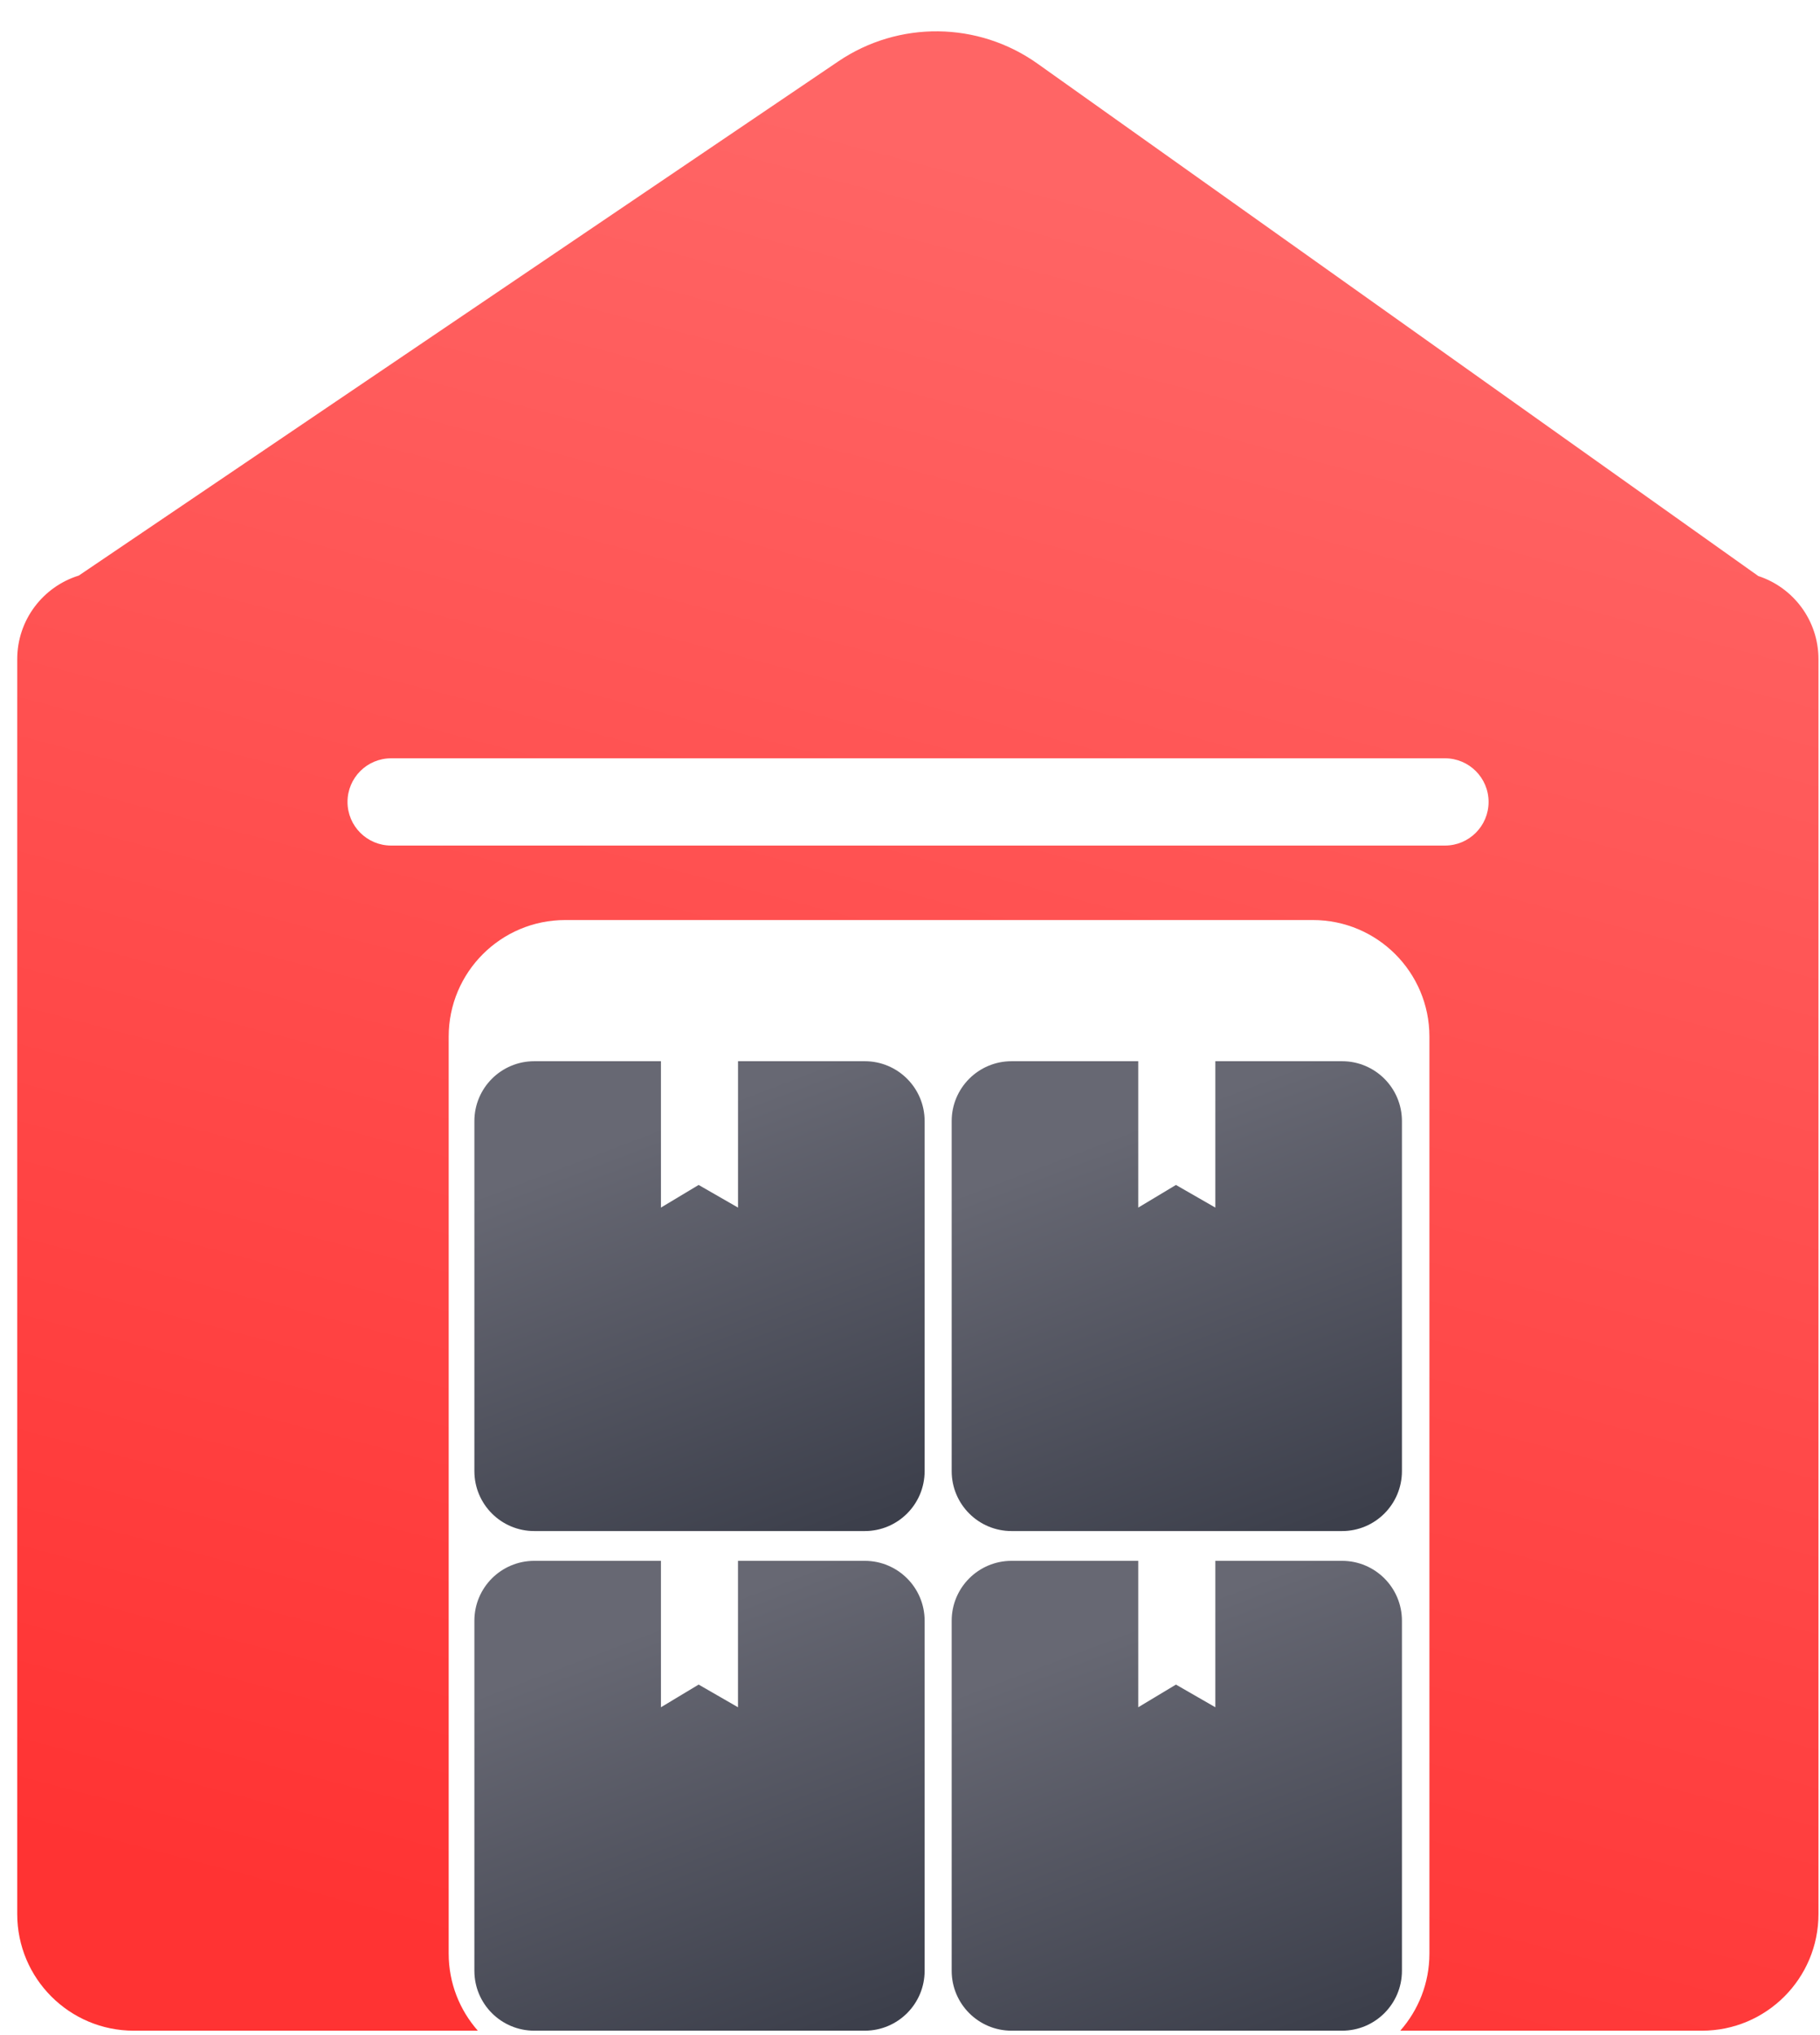
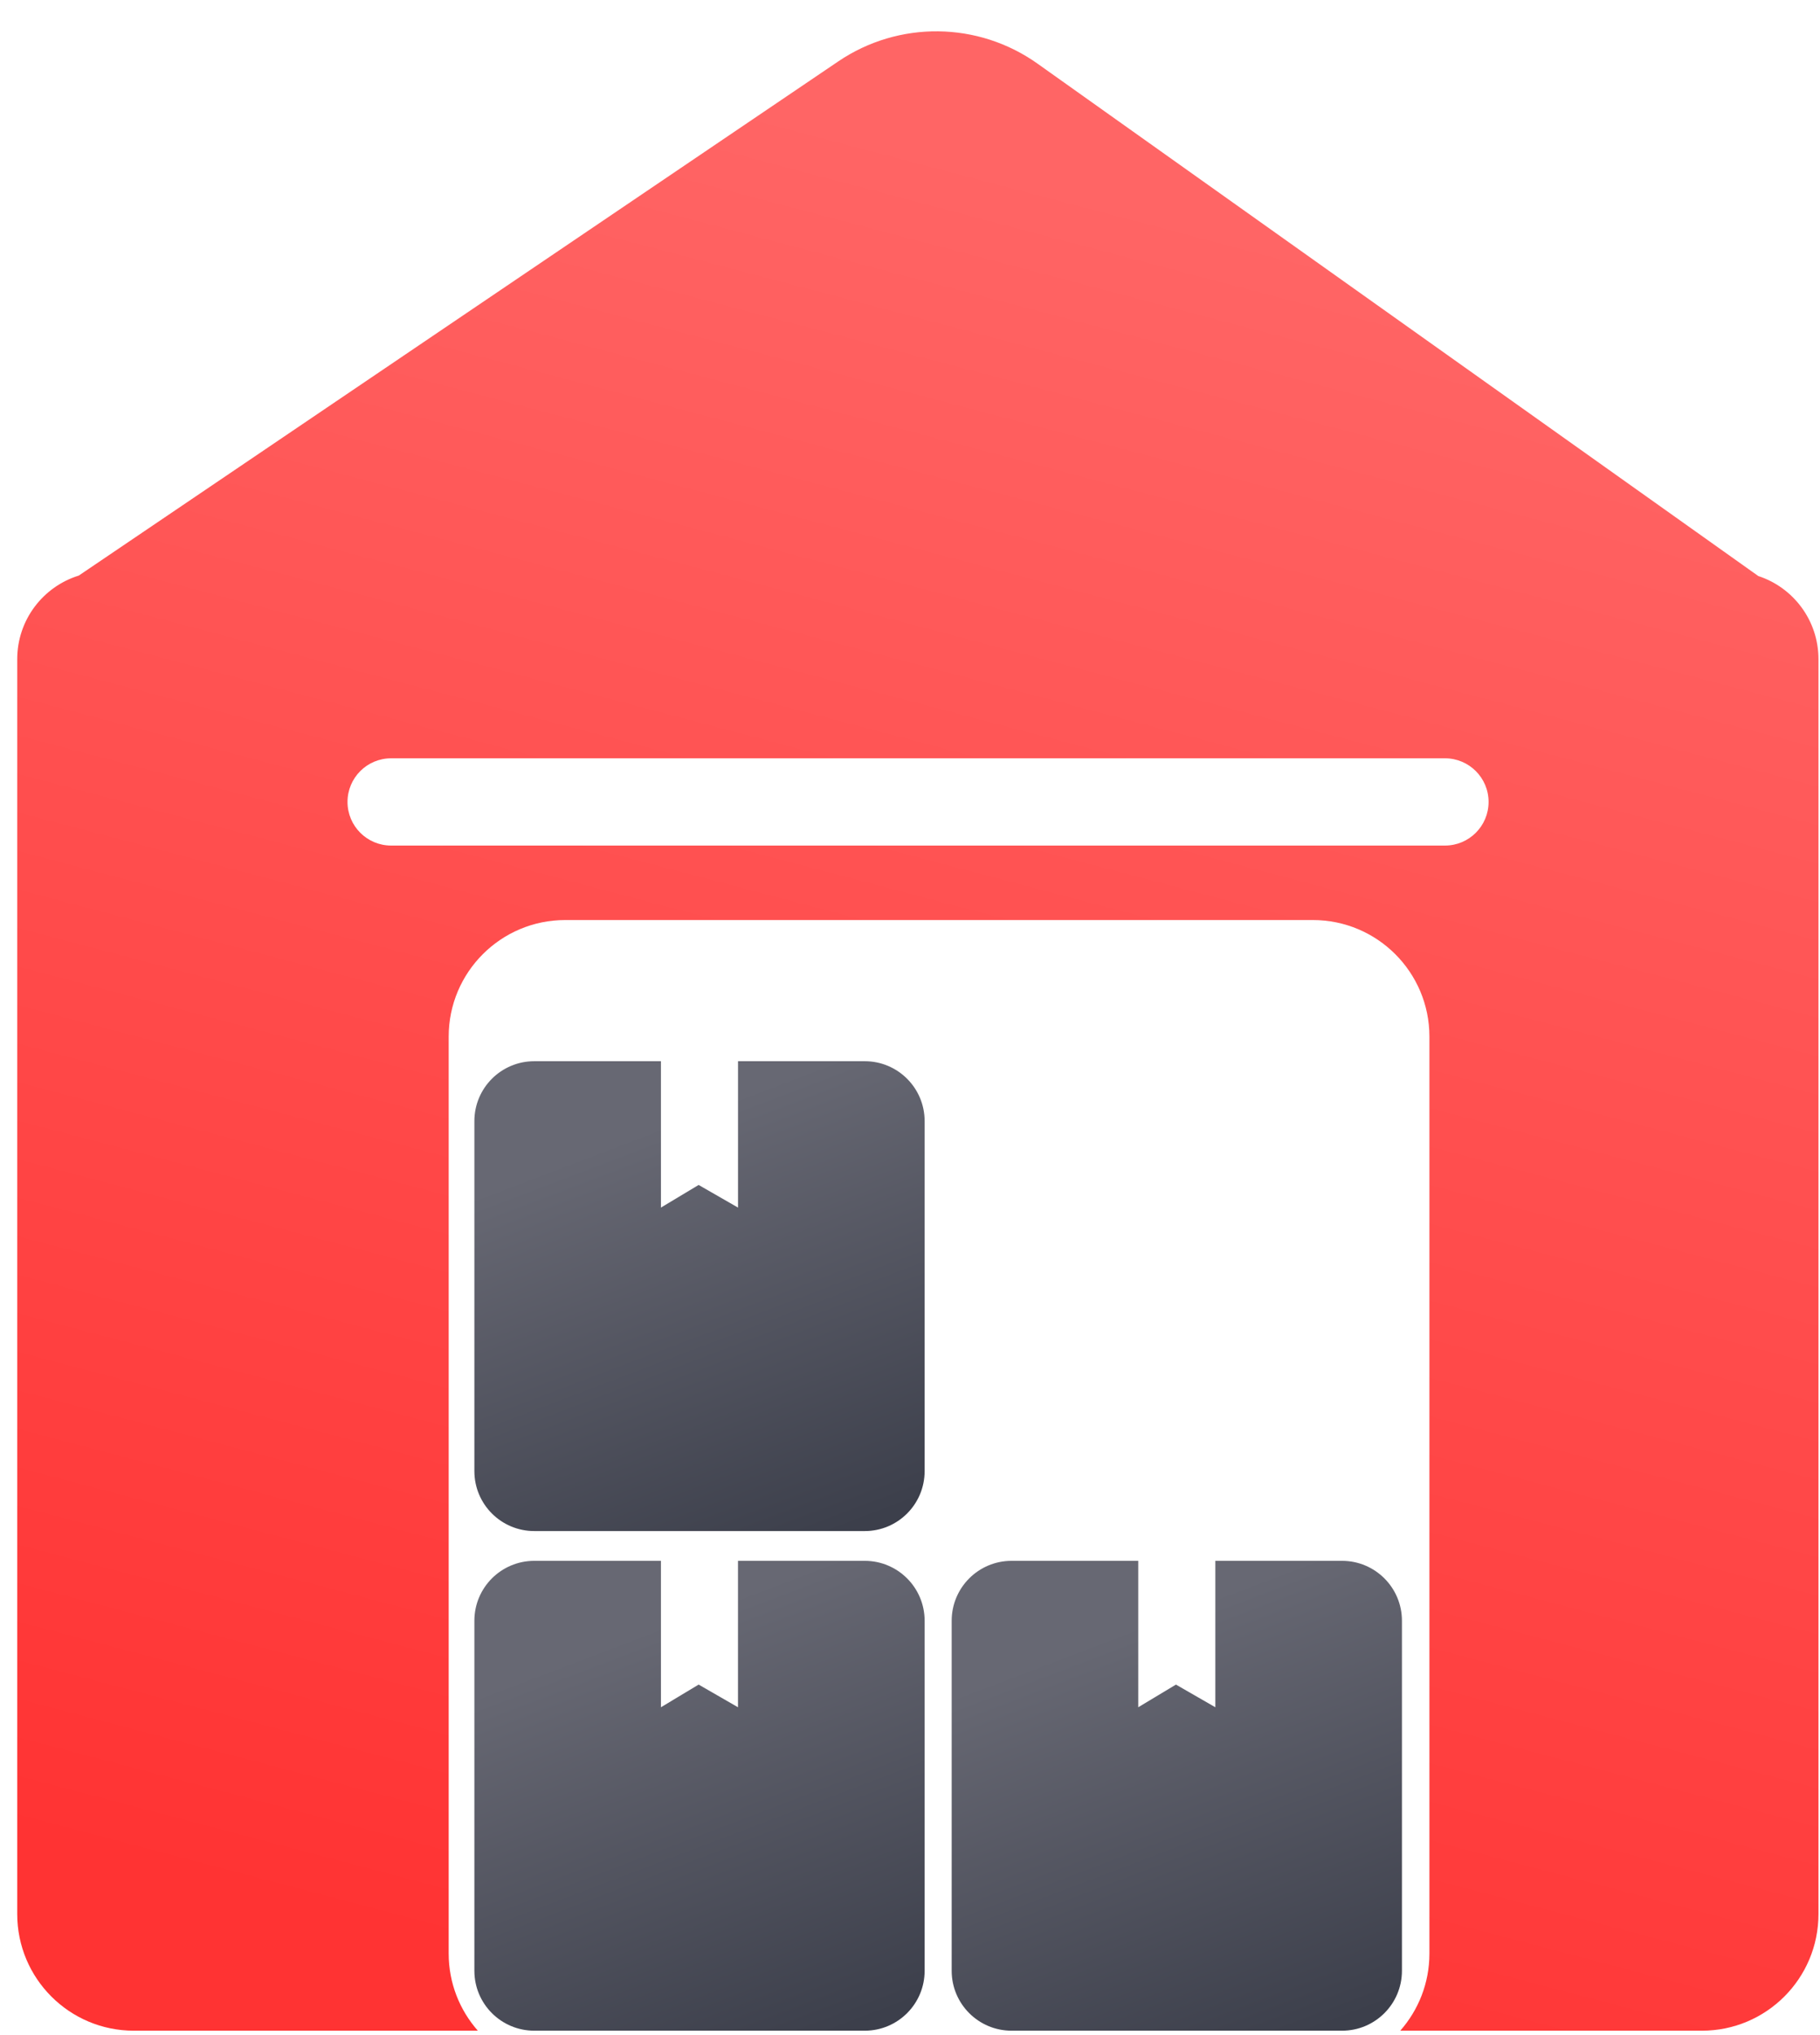
<svg xmlns="http://www.w3.org/2000/svg" width="51" height="57" viewBox="0 0 51 57" fill="none">
  <path fill-rule="evenodd" clip-rule="evenodd" d="M23.491 1.719L2.208 16.121C1.209 16.43 0.483 17.361 0.483 18.462V53.611C0.483 55.415 1.946 56.877 3.749 56.877H13.39C12.882 56.301 12.573 55.545 12.573 54.717V29.035C12.573 27.231 14.035 25.769 15.839 25.769H36.789C38.593 25.769 40.055 27.231 40.055 29.035V54.717C40.055 55.545 39.746 56.301 39.238 56.877H47.692C49.495 56.877 50.957 55.415 50.957 53.611V18.462C50.957 17.375 50.25 16.454 49.271 16.134L29.074 1.783C27.409 0.599 25.183 0.574 23.491 1.719ZM10.96 21.239C10.285 21.239 9.738 21.786 9.738 22.461C9.738 23.136 10.285 23.683 10.96 23.683H40.491C41.166 23.683 41.713 23.136 41.713 22.461C41.713 21.786 41.166 21.239 40.491 21.239H10.96Z" fill="url(#paint0_linear_2557_14344)" />
  <path fill-rule="evenodd" clip-rule="evenodd" d="M18.521 29.723V33.823L19.577 33.189L20.681 33.823V29.723H24.232C25.159 29.723 25.91 30.474 25.91 31.401V41.204C25.91 42.132 25.159 42.883 24.232 42.883H14.972C14.044 42.883 13.293 42.132 13.293 41.204V31.401C13.293 30.474 14.044 29.723 14.972 29.723H18.521Z" fill="url(#paint1_linear_2557_14344)" />
-   <path fill-rule="evenodd" clip-rule="evenodd" d="M31.896 29.723V33.823L32.952 33.189L34.056 33.823V29.723H37.607C38.534 29.723 39.285 30.474 39.285 31.401V41.204C39.285 42.132 38.534 42.883 37.607 42.883H28.346C27.419 42.883 26.668 42.132 26.668 41.204V31.401C26.668 30.474 27.419 29.723 28.346 29.723H31.896Z" fill="url(#paint2_linear_2557_14344)" />
  <path fill-rule="evenodd" clip-rule="evenodd" d="M31.896 43.717V47.818L32.952 47.183L34.056 47.818V43.717H37.607C38.534 43.717 39.285 44.468 39.285 45.395V55.199C39.285 56.126 38.534 56.877 37.607 56.877H28.346C27.419 56.877 26.668 56.126 26.668 55.199V45.395C26.668 44.468 27.419 43.717 28.346 43.717H31.896Z" fill="url(#paint3_linear_2557_14344)" />
  <path fill-rule="evenodd" clip-rule="evenodd" d="M18.521 43.717V47.818L19.577 47.183L20.68 47.818V43.717H24.232C25.159 43.717 25.91 44.468 25.91 45.395V55.199C25.91 56.126 25.159 56.877 24.232 56.877H14.972C14.044 56.877 13.293 56.126 13.293 55.199V45.395C13.293 44.468 14.044 43.717 14.972 43.717H18.521Z" fill="url(#paint4_linear_2557_14344)" />
  <defs>
    <linearGradient id="paint0_linear_2557_14344" x1="33.434" y1="6.077" x2="20.122" y2="56.534" gradientUnits="userSpaceOnUse">
      <stop stop-color="#FF6565" />
      <stop offset="1" stop-color="#FF3333" />
    </linearGradient>
    <linearGradient id="paint1_linear_2557_14344" x1="18.018" y1="31.694" x2="22.465" y2="43.369" gradientUnits="userSpaceOnUse">
      <stop offset="1.07673e-07" stop-color="#676873" />
      <stop offset="0.994" stop-color="#3C3F4B" />
    </linearGradient>
    <linearGradient id="paint2_linear_2557_14344" x1="31.393" y1="31.694" x2="35.84" y2="43.369" gradientUnits="userSpaceOnUse">
      <stop offset="1.07673e-07" stop-color="#676873" />
      <stop offset="0.994" stop-color="#3C3F4B" />
    </linearGradient>
    <linearGradient id="paint3_linear_2557_14344" x1="31.393" y1="45.688" x2="35.84" y2="57.363" gradientUnits="userSpaceOnUse">
      <stop offset="1.07673e-07" stop-color="#676873" />
      <stop offset="0.994" stop-color="#3C3F4B" />
    </linearGradient>
    <linearGradient id="paint4_linear_2557_14344" x1="18.018" y1="45.688" x2="22.465" y2="57.363" gradientUnits="userSpaceOnUse">
      <stop offset="1.07673e-07" stop-color="#676873" />
      <stop offset="0.994" stop-color="#3C3F4B" />
    </linearGradient>
  </defs>
</svg>